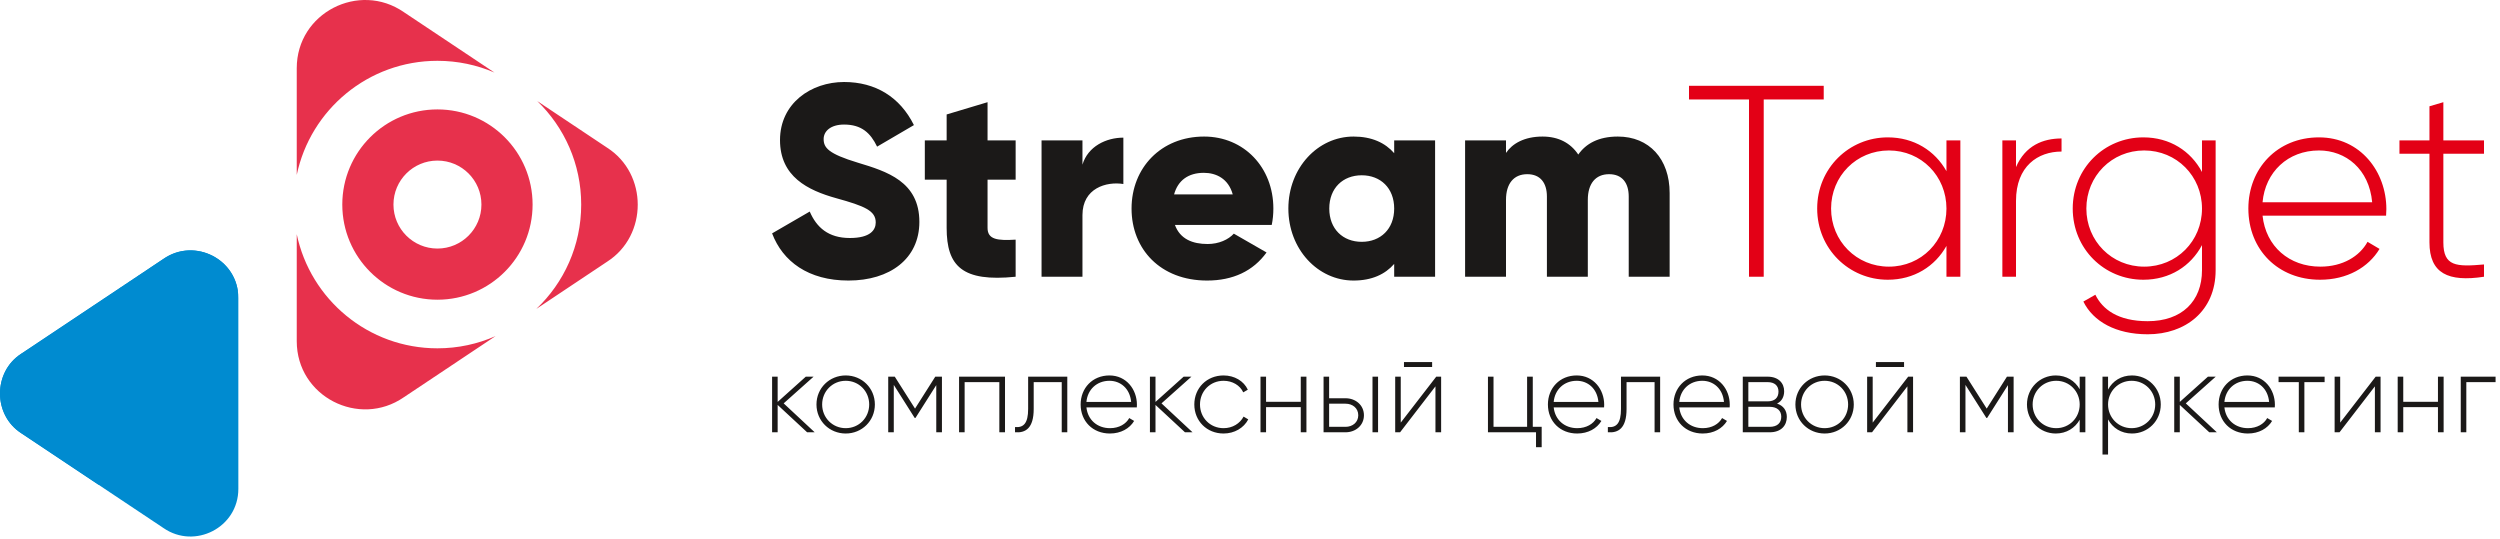
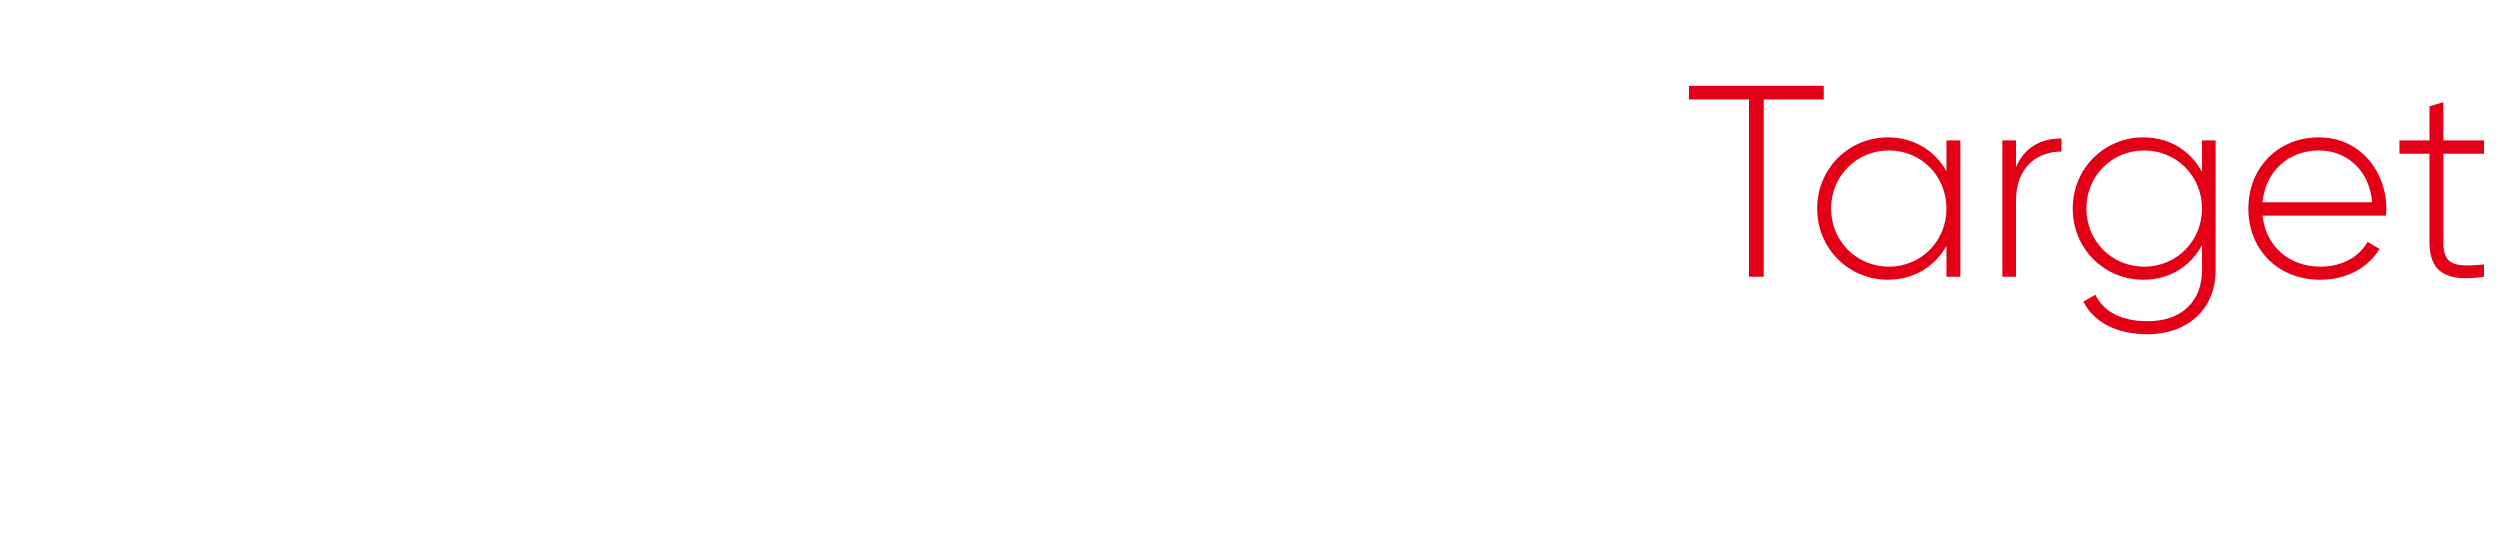
<svg xmlns="http://www.w3.org/2000/svg" width="292" height="63" viewBox="0 0 292 63" fill="none">
-   <path d="M27.839 57.099C27.839 61.63 22.743 64.191 19.107 61.684L2.487 50.602C-0.829 48.473 -0.829 43.44 2.487 41.311L19.107 30.229C22.743 27.721 27.839 30.282 27.839 34.813V57.099Z" fill="url(#paint0_linear_670_199)" />
-   <path d="M11.508 56.617L2.487 50.601C-0.829 48.472 -0.829 43.44 2.487 41.311L19.107 30.229C22.496 27.892 27.152 29.958 27.769 33.919C25.883 43.63 19.813 51.848 11.508 56.617V56.617Z" fill="url(#paint1_linear_670_199)" />
-   <path d="M51.093 7.103C53.459 7.103 55.71 7.592 57.751 8.474L47.153 1.407C41.951 -2.18 34.66 1.483 34.66 7.966V20.431C36.256 12.818 43.007 7.103 51.093 7.103ZM51.093 40.684C43.007 40.684 36.256 34.968 34.66 27.356V39.85C34.66 46.333 41.951 49.996 47.153 46.409L57.882 39.255C55.806 40.173 53.509 40.684 51.093 40.684ZM62.749 11.806C65.915 14.86 67.884 19.147 67.884 23.893C67.884 28.691 65.872 33.019 62.645 36.079L70.93 30.554C75.674 27.508 75.674 20.308 70.93 17.262L62.749 11.806V11.806ZM62.207 23.893C62.207 17.755 57.231 12.78 51.093 12.78C44.955 12.78 39.98 17.755 39.98 23.893C39.98 30.031 44.955 35.006 51.093 35.006C57.231 35.006 62.207 30.031 62.207 23.893ZM51.093 18.756C53.931 18.756 56.231 21.055 56.231 23.893C56.231 26.731 53.931 29.031 51.093 29.031C48.256 29.031 45.956 26.731 45.956 23.893C45.956 21.055 48.256 18.756 51.093 18.756Z" fill="url(#paint2_linear_670_199)" />
-   <path fill-rule="evenodd" clip-rule="evenodd" d="M99.1 32.768C103.942 32.768 107.382 30.22 107.382 25.92C107.382 21.205 103.591 20.027 100.215 19.007C96.743 17.956 96.201 17.256 96.201 16.236C96.201 15.344 96.998 14.548 98.59 14.548C100.629 14.548 101.68 15.535 102.445 17.128L106.745 14.612C105.12 11.331 102.253 9.578 98.59 9.578C94.736 9.578 91.105 12.063 91.105 16.363C91.105 20.632 94.354 22.225 97.666 23.148C101.011 24.072 102.285 24.614 102.285 25.983C102.285 26.844 101.68 27.799 99.259 27.799C96.743 27.799 95.373 26.557 94.577 24.709L90.181 27.258C91.423 30.539 94.417 32.768 99.1 32.768V32.768ZM95.156 50.491L91.532 47.113L95.027 43.995H94.117L90.83 46.944V43.995H90.181V50.491H90.83V47.295L94.273 50.491H95.156ZM98.781 50.634C100.665 50.634 102.185 49.166 102.185 47.243C102.185 45.32 100.665 43.852 98.781 43.852C96.884 43.852 95.364 45.32 95.364 47.243C95.364 49.166 96.884 50.634 98.781 50.634ZM98.781 50.01C97.235 50.01 96.027 48.789 96.027 47.243C96.027 45.697 97.235 44.476 98.781 44.476C100.327 44.476 101.522 45.697 101.522 47.243C101.522 48.789 100.327 50.01 98.781 50.01ZM110.019 43.995H109.239L106.875 47.724L104.51 43.995H103.744V50.491H104.394V44.956L106.836 48.815H106.927L109.356 44.983V50.491H110.019V43.995V43.995ZM117.385 43.995H112.019V50.491H112.669V44.632H116.722V50.491H117.385V43.995ZM124.66 43.995H120.087V47.763C120.087 49.439 119.554 49.971 118.554 49.88V50.491C119.775 50.582 120.736 50.036 120.736 47.763V44.632H124.01V50.491H124.66V43.995ZM129.584 43.852C127.596 43.852 126.219 45.333 126.219 47.243C126.219 49.205 127.635 50.634 129.636 50.634C130.922 50.634 131.935 50.049 132.468 49.166L131.896 48.828C131.519 49.517 130.714 50.01 129.649 50.01C128.167 50.01 127.05 49.049 126.894 47.581H132.779C132.779 47.477 132.792 47.373 132.792 47.269C132.792 45.489 131.558 43.852 129.584 43.852ZM129.584 44.476C130.857 44.476 131.974 45.359 132.117 46.944H126.894C127.024 45.502 128.103 44.476 129.584 44.476ZM139.288 50.491L135.663 47.113L139.158 43.995H138.249L134.962 46.944V43.995H134.312V50.491H134.962V47.295L138.405 50.491H139.288ZM142.913 50.634C144.186 50.634 145.277 49.984 145.797 48.984L145.251 48.659C144.822 49.465 143.965 50.01 142.913 50.01C141.341 50.01 140.159 48.789 140.159 47.243C140.159 45.697 141.341 44.476 142.913 44.476C143.952 44.476 144.835 45.008 145.212 45.827L145.745 45.515C145.277 44.502 144.186 43.852 142.913 43.852C140.951 43.852 139.496 45.32 139.496 47.243C139.496 49.166 140.951 50.634 142.913 50.634V50.634ZM151.929 43.995V46.931H147.876V43.995H147.226V50.491H147.876V47.555H151.929V50.491H152.591V43.995H151.929ZM157.164 46.516H155.242V43.995H154.592V50.491H157.164C158.32 50.491 159.308 49.698 159.308 48.503C159.308 47.308 158.32 46.516 157.164 46.516V46.516ZM160.308 43.995V50.491H160.958V43.995H160.308ZM157.164 49.854H155.242V47.152H157.164C157.983 47.152 158.645 47.672 158.645 48.503C158.645 49.322 157.983 49.854 157.164 49.854ZM163.985 42.865H167.272V42.293H163.985V42.865ZM167.752 43.995L163.608 49.361V43.995H162.959V50.491H163.53L167.661 45.126V50.491H168.324V43.995H167.752ZM179.029 49.854V43.995H178.366V49.854H174.443V43.995H173.793V50.491H179.406V52.232H180.068V49.854H179.029ZM184.161 43.852C182.173 43.852 180.796 45.333 180.796 47.243C180.796 49.205 182.212 50.634 184.212 50.634C185.499 50.634 186.512 50.049 187.044 49.166L186.473 48.828C186.096 49.517 185.291 50.01 184.225 50.01C182.744 50.01 181.627 49.049 181.471 47.581H187.356C187.356 47.477 187.369 47.373 187.369 47.269C187.369 45.489 186.135 43.852 184.161 43.852V43.852ZM184.161 44.476C185.434 44.476 186.551 45.359 186.694 46.944H181.471C181.601 45.502 182.679 44.476 184.161 44.476ZM193.904 43.995H189.331V47.763C189.331 49.439 188.799 49.971 187.798 49.88V50.491C189.019 50.582 189.981 50.036 189.981 47.763V44.632H193.255V50.491H193.904V43.995ZM198.828 43.852C196.84 43.852 195.463 45.333 195.463 47.243C195.463 49.205 196.879 50.634 198.88 50.634C200.166 50.634 201.179 50.049 201.712 49.166L201.14 48.828C200.764 49.517 199.958 50.01 198.893 50.01C197.412 50.01 196.295 49.049 196.139 47.581H202.024C202.024 47.477 202.037 47.373 202.037 47.269C202.037 45.489 200.802 43.852 198.828 43.852V43.852ZM198.828 44.476C200.101 44.476 201.218 45.359 201.361 46.944H196.139C196.268 45.502 197.347 44.476 198.828 44.476ZM207.558 47.139C208.117 46.866 208.389 46.334 208.389 45.697C208.389 44.749 207.727 43.995 206.454 43.995H203.557V50.491H206.7C208.052 50.491 208.701 49.685 208.701 48.698C208.701 47.958 208.311 47.386 207.558 47.139ZM206.454 44.632C207.272 44.632 207.727 45.047 207.727 45.736C207.727 46.463 207.285 46.879 206.454 46.879H204.206V44.632H206.454ZM206.7 49.854H204.206V47.516H206.7C207.558 47.516 208.052 47.958 208.052 48.672C208.052 49.413 207.571 49.854 206.7 49.854V49.854ZM213.118 50.634C215.002 50.634 216.522 49.166 216.522 47.243C216.522 45.32 215.002 43.852 213.118 43.852C211.221 43.852 209.702 45.32 209.702 47.243C209.702 49.166 211.221 50.634 213.118 50.634ZM213.118 50.01C211.572 50.01 210.364 48.789 210.364 47.243C210.364 45.697 211.572 44.476 213.118 44.476C214.664 44.476 215.86 45.697 215.86 47.243C215.86 48.789 214.664 50.01 213.118 50.01ZM219.107 42.865H222.394V42.293H219.107V42.865ZM222.875 43.995L218.731 49.361V43.995H218.081V50.491H218.653L222.784 45.126V50.491H223.446V43.995H222.875ZM235.191 43.995H234.411L232.047 47.724L229.682 43.995H228.916V50.491H229.566V44.956L232.008 48.815H232.099L234.528 44.983V50.491H235.191V43.995V43.995ZM242.908 43.995V45.463C242.362 44.489 241.362 43.852 240.114 43.852C238.27 43.852 236.75 45.32 236.75 47.243C236.75 49.166 238.27 50.634 240.114 50.634C241.362 50.634 242.362 49.997 242.908 49.023V50.491H243.57V43.995H242.908V43.995ZM240.166 50.01C238.62 50.01 237.412 48.789 237.412 47.243C237.412 45.697 238.62 44.476 240.166 44.476C241.712 44.476 242.908 45.697 242.908 47.243C242.908 48.789 241.712 50.01 240.166 50.01ZM249.014 43.852C247.754 43.852 246.753 44.502 246.221 45.502V43.995H245.571V53.089H246.221V48.984C246.753 49.984 247.754 50.634 249.014 50.634C250.871 50.634 252.378 49.166 252.378 47.243C252.378 45.32 250.871 43.852 249.014 43.852V43.852ZM248.975 50.01C247.429 50.01 246.221 48.789 246.221 47.243C246.221 45.697 247.429 44.476 248.975 44.476C250.521 44.476 251.729 45.697 251.729 47.243C251.729 48.789 250.521 50.01 248.975 50.01ZM258.926 50.491L255.301 47.113L258.796 43.995H257.887L254.6 46.944V43.995H253.95V50.491H254.6V47.295L258.043 50.491H258.926ZM262.499 43.852C260.511 43.852 259.134 45.333 259.134 47.243C259.134 49.205 260.55 50.634 262.551 50.634C263.837 50.634 264.85 50.049 265.383 49.166L264.811 48.828C264.435 49.517 263.629 50.01 262.564 50.01C261.083 50.01 259.965 49.049 259.81 47.581H265.695C265.695 47.477 265.708 47.373 265.708 47.269C265.708 45.489 264.473 43.852 262.499 43.852V43.852ZM262.499 44.476C263.772 44.476 264.889 45.359 265.032 46.944H259.81C259.939 45.502 261.018 44.476 262.499 44.476ZM271.515 43.995H266.136V44.632H268.501V50.491H269.151V44.632H271.515V43.995ZM277.478 43.995L273.334 49.361V43.995H272.684V50.491H273.256L277.387 45.126V50.491H278.05V43.995H277.478ZM284.753 43.995V46.931H280.7V43.995H280.05V50.491H280.7V47.555H284.753V50.491H285.416V43.995H284.753ZM291.483 43.995H287.416V50.491H288.066V44.632H291.483V43.995ZM118.627 20.983V16.395H115.346V11.936L110.568 13.369V16.395H108.019V20.983H110.568V26.621C110.568 31.08 112.383 32.959 118.627 32.322V27.99C116.524 28.118 115.346 27.99 115.346 26.621V20.983H118.627ZM126.431 19.23V16.395H121.653V32.322H126.431V25.123C126.431 21.97 129.234 21.174 131.209 21.492V16.077C129.202 16.077 127.068 17.096 126.431 19.23ZM137.23 26.27H148.538C148.665 25.665 148.729 25.028 148.729 24.359C148.729 19.549 145.289 15.949 140.638 15.949C135.605 15.949 132.165 19.613 132.165 24.359C132.165 29.105 135.541 32.768 140.988 32.768C144.015 32.768 146.372 31.654 147.933 29.488L144.11 27.29C143.473 27.99 142.358 28.5 141.052 28.5C139.3 28.5 137.835 27.927 137.23 26.27V26.27ZM137.134 22.703C137.58 21.078 138.79 20.186 140.606 20.186C142.039 20.186 143.473 20.855 143.983 22.703H137.134ZM162.841 16.395V17.892C161.789 16.682 160.228 15.949 158.094 15.949C153.921 15.949 150.481 19.613 150.481 24.359C150.481 29.105 153.921 32.768 158.094 32.768C160.228 32.768 161.789 32.036 162.841 30.825V32.322H167.619V16.395H162.841V16.395ZM159.05 28.245C156.852 28.245 155.259 26.748 155.259 24.359C155.259 21.97 156.852 20.473 159.05 20.473C161.248 20.473 162.841 21.97 162.841 24.359C162.841 26.748 161.248 28.245 159.05 28.245ZM188.961 15.949C186.7 15.949 185.234 16.778 184.342 18.052C183.45 16.714 182.049 15.949 180.169 15.949C178.035 15.949 176.633 16.778 175.901 17.861V16.395H171.123V32.322H175.901V23.34C175.901 21.46 176.793 20.345 178.385 20.345C179.915 20.345 180.679 21.365 180.679 22.957V32.322H185.457V23.34C185.457 21.46 186.349 20.345 187.942 20.345C189.471 20.345 190.235 21.365 190.235 22.957V32.322H195.014V22.543C195.014 18.561 192.624 15.949 188.961 15.949V15.949Z" fill="#1B1918" />
  <path fill-rule="evenodd" clip-rule="evenodd" d="M213.011 10.025H197.275V11.617H204.283V32.323H206.003V11.617H213.011V10.025V10.025ZM227.346 16.396V19.995C226.008 17.606 223.555 16.045 220.497 16.045C215.974 16.045 212.247 19.645 212.247 24.359C212.247 29.073 215.974 32.673 220.497 32.673C223.555 32.673 226.008 31.112 227.346 28.723V32.323H228.97V16.396H227.346ZM220.625 31.144C216.834 31.144 213.871 28.15 213.871 24.359C213.871 20.569 216.834 17.574 220.625 17.574C224.415 17.574 227.346 20.569 227.346 24.359C227.346 28.15 224.415 31.144 220.625 31.144ZM235.469 19.517V16.396H233.876V32.323H235.469V23.467C235.469 19.39 238.049 17.701 240.788 17.701V16.172C238.622 16.172 236.552 17.001 235.469 19.517V19.517ZM257.193 16.396V20.09C255.887 17.638 253.435 16.045 250.345 16.045C245.789 16.045 242.095 19.645 242.095 24.359C242.095 29.073 245.789 32.673 250.345 32.673C253.435 32.673 255.887 31.08 257.193 28.628V31.558C257.193 35.19 254.836 37.515 250.854 37.515C247.35 37.515 245.566 36.113 244.738 34.425L243.337 35.221C244.484 37.547 247.127 39.044 250.854 39.044C255.25 39.044 258.786 36.336 258.786 31.558V16.396H257.193V16.396ZM250.44 31.144C246.65 31.144 243.687 28.15 243.687 24.359C243.687 20.569 246.65 17.574 250.44 17.574C254.231 17.574 257.193 20.569 257.193 24.359C257.193 28.15 254.231 31.144 250.44 31.144ZM270.859 16.045C265.985 16.045 262.609 19.676 262.609 24.359C262.609 29.169 266.081 32.673 270.986 32.673C274.14 32.673 276.624 31.239 277.93 29.073L276.529 28.245C275.605 29.934 273.63 31.144 271.018 31.144C267.387 31.144 264.647 28.787 264.265 25.187H278.695C278.695 24.932 278.727 24.678 278.727 24.423C278.727 20.059 275.701 16.045 270.859 16.045V16.045ZM270.859 17.574C273.981 17.574 276.72 19.74 277.07 23.627H264.265C264.583 20.09 267.227 17.574 270.859 17.574ZM290.131 17.956V16.396H285.384V11.936L283.76 12.414V16.396H280.256V17.956H283.76V28.309C283.76 31.941 285.958 32.96 290.131 32.323V30.889C286.882 31.176 285.384 31.112 285.384 28.309V17.956H290.131Z" fill="#E30016" />
  <defs>
    <linearGradient id="paint0_linear_670_199" x1="-51.069" y1="41.959" x2="-61.95" y2="73.56" gradientUnits="userSpaceOnUse">
      <stop stop-color="#008BD0" />
      <stop offset="1" stop-color="#009EE0" />
    </linearGradient>
    <linearGradient id="paint1_linear_670_199" x1="-75.976" y1="-275.93" x2="-67.065" y2="-301.81" gradientUnits="userSpaceOnUse">
      <stop stop-color="#008BD0" />
      <stop offset="1" stop-color="#00B9DE" />
    </linearGradient>
    <linearGradient id="paint2_linear_670_199" x1="-52.853" y1="35.368" x2="-80.959" y2="74.052" gradientUnits="userSpaceOnUse">
      <stop stop-color="#E7314C" />
      <stop offset="1" stop-color="#E30016" />
    </linearGradient>
  </defs>
</svg>